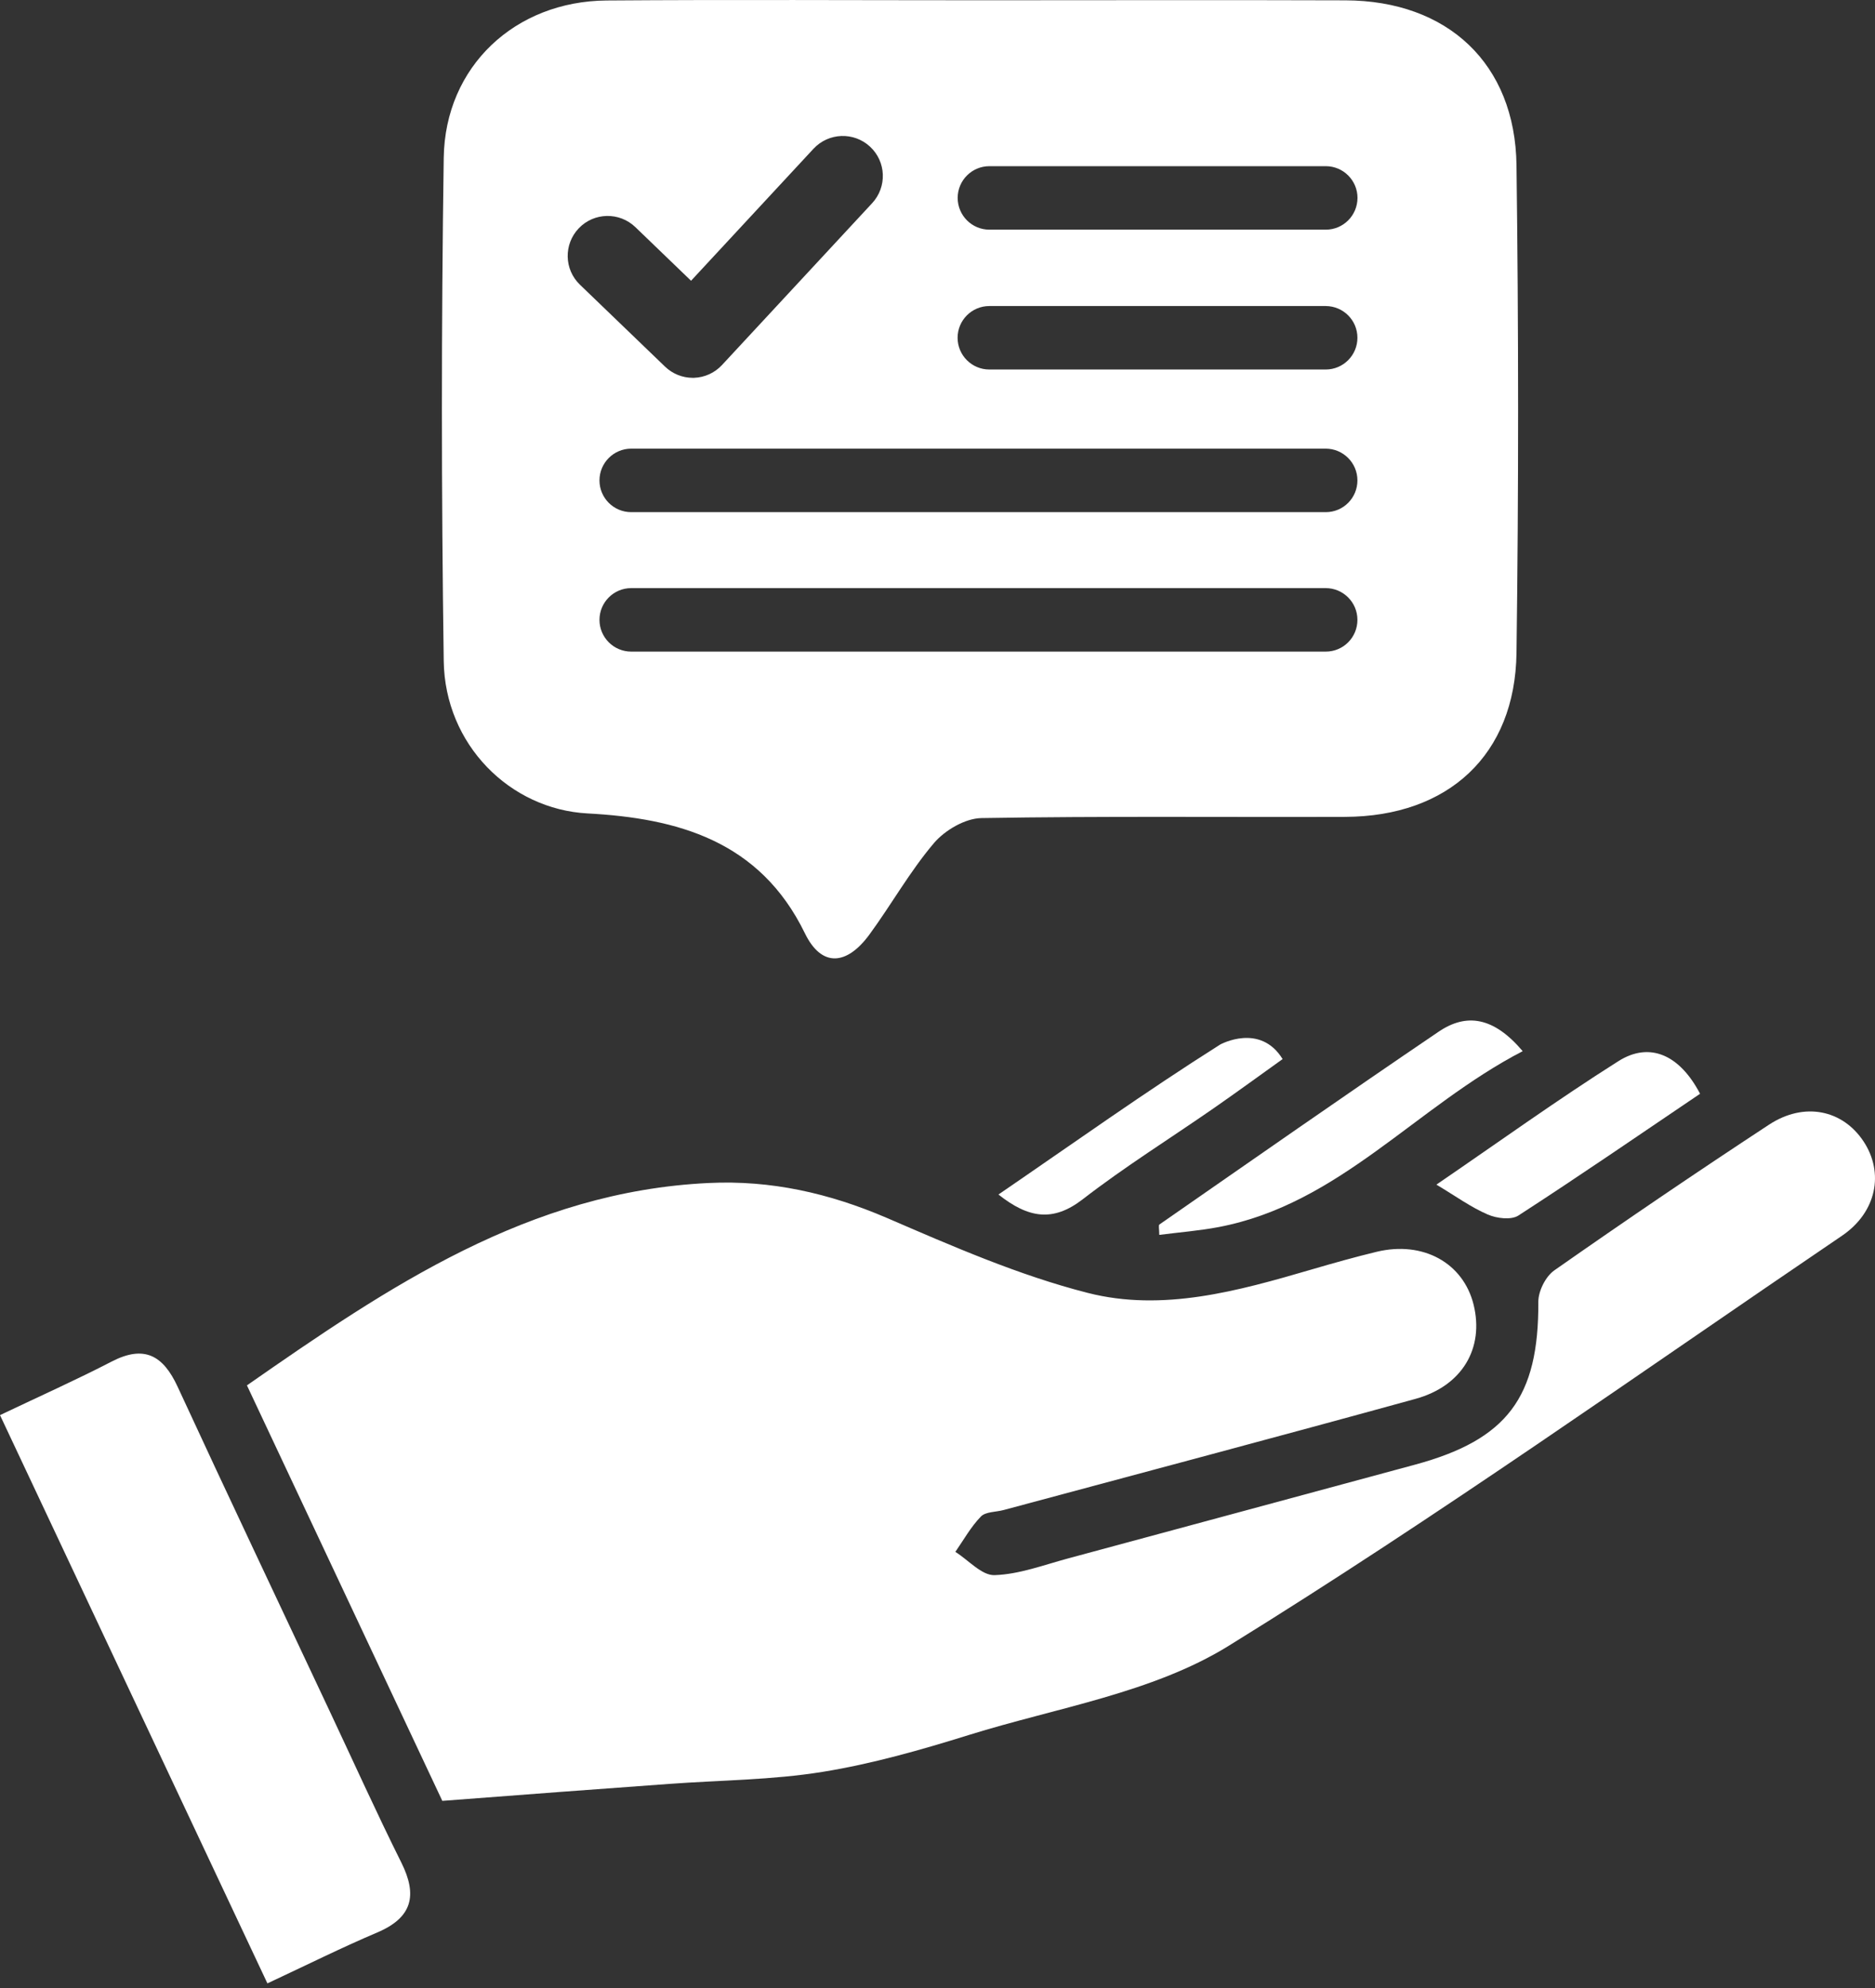
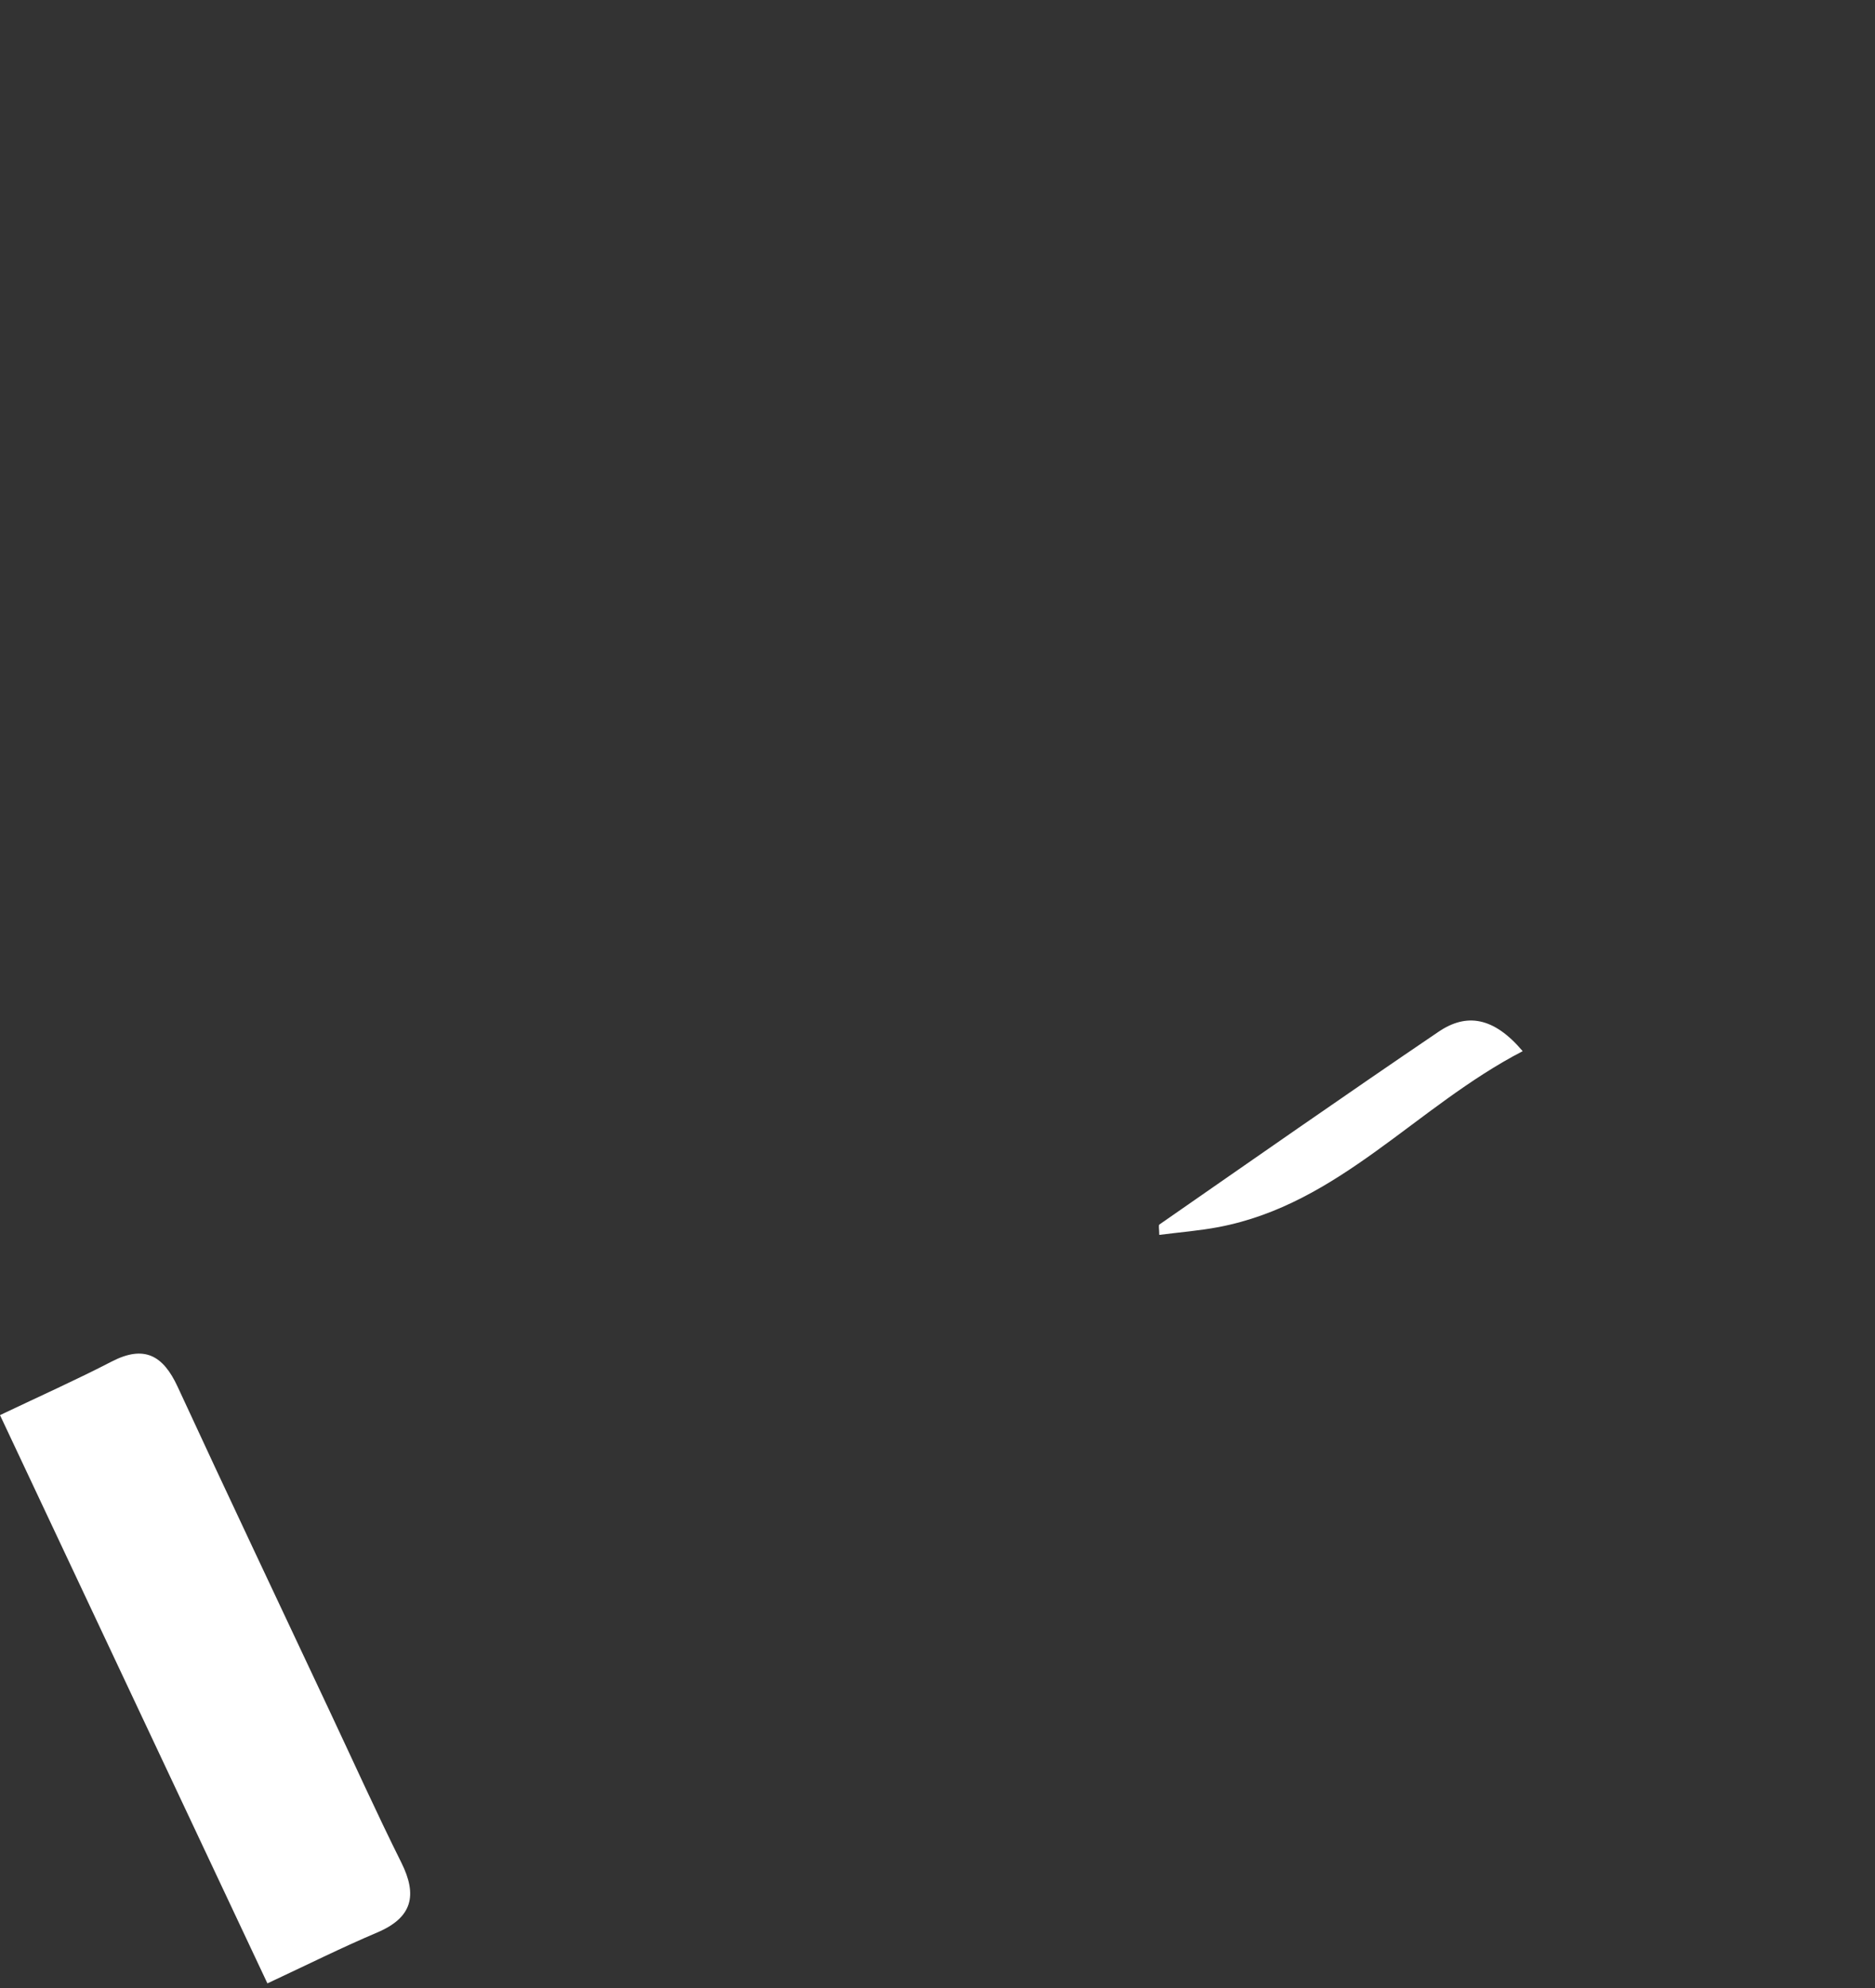
<svg xmlns="http://www.w3.org/2000/svg" width="50" height="53" viewBox="0 0 50 53" fill="none">
  <rect x="0" y="0" width="50" height="53" fill="#333333" stroke="none" />
-   <path d="M11.795 48.011C10.149 44.513 8.388 40.767 6.585 36.934C10.362 34.302 14.11 31.767 18.893 31.539C20.558 31.458 22.112 31.81 23.645 32.468C25.395 33.223 27.166 33.999 29.004 34.468C31.008 34.98 33.016 34.417 34.971 33.846C35.548 33.677 36.13 33.513 36.714 33.372C37.949 33.076 39.021 33.669 39.296 34.783C39.581 35.941 38.995 36.951 37.746 37.294C34.09 38.301 30.424 39.273 26.761 40.258C26.557 40.313 26.284 40.3 26.158 40.43C25.89 40.705 25.698 41.053 25.476 41.373C25.826 41.592 26.181 42.006 26.523 41.993C27.181 41.971 27.834 41.722 28.484 41.547C31.564 40.718 34.642 39.882 37.722 39.051C40.195 38.384 41.035 37.254 41.022 34.709C41.02 34.423 41.216 34.031 41.447 33.869C43.335 32.547 45.243 31.251 47.172 29.985C48.112 29.367 49.14 29.586 49.698 30.435C50.244 31.266 50.048 32.313 49.121 32.944C43.689 36.629 38.332 40.439 32.751 43.886C30.73 45.133 28.175 45.527 25.845 46.252C24.559 46.653 23.253 47.026 21.929 47.239C20.586 47.456 19.207 47.459 17.844 47.559C15.915 47.697 13.988 47.844 11.795 48.011Z" fill="white" />
-   <path d="M0 37.727C1.07 37.218 2.038 36.785 2.978 36.299C3.848 35.849 4.351 36.135 4.737 36.971C6.073 39.863 7.44 42.741 8.793 45.623C9.426 46.968 10.038 48.324 10.701 49.654C11.138 50.528 10.997 51.121 10.062 51.519C9.117 51.92 8.199 52.378 7.131 52.877C4.766 47.851 2.411 42.848 0 37.727Z" fill="white" />
+   <path d="M0 37.727C1.07 37.218 2.038 36.785 2.978 36.299C3.848 35.849 4.351 36.135 4.737 36.971C6.073 39.863 7.44 42.741 8.793 45.623C9.426 46.968 10.038 48.324 10.701 49.654C11.138 50.528 10.997 51.121 10.062 51.519C9.117 51.92 8.199 52.378 7.131 52.877C4.766 47.851 2.411 42.848 0 37.727" fill="white" />
  <path d="M40.605 28.024C37.755 29.501 35.721 32.1 32.496 32.714C31.98 32.812 31.453 32.852 30.914 32.922C30.914 32.767 30.888 32.667 30.918 32.645C33.395 30.925 35.866 29.198 38.362 27.506C39.104 27.003 39.829 27.107 40.605 28.024Z" fill="white" />
-   <path d="M38.304 31.582C39.94 30.465 41.517 29.328 43.158 28.29C43.994 27.762 44.795 28.124 45.335 29.16C43.73 30.245 42.124 31.349 40.489 32.407C40.298 32.53 39.912 32.483 39.673 32.379C39.227 32.187 38.827 31.895 38.304 31.582Z" fill="white" />
-   <path d="M34.203 28.235C33.589 28.674 32.98 29.119 32.359 29.55C31.197 30.356 29.993 31.106 28.876 31.97C28.081 32.586 27.426 32.479 26.625 31.846C28.622 30.48 30.547 29.105 32.542 27.845C32.545 27.845 33.602 27.261 34.203 28.235Z" fill="white" />
-   <path d="M40.44 4.409C40.406 1.697 38.603 0.018 35.879 0.009C32.649 -0.002 29.417 0.007 26.188 0.007C22.85 0.007 19.514 -0.012 16.175 0.013C13.737 0.032 11.869 1.77 11.833 4.206C11.767 8.679 11.769 13.153 11.833 17.625C11.865 19.851 13.598 21.575 15.668 21.686C18.049 21.814 20.26 22.405 21.464 24.882C21.91 25.798 22.583 25.739 23.189 24.909C23.775 24.108 24.265 23.23 24.905 22.477C25.197 22.134 25.738 21.816 26.173 21.81C29.402 21.755 32.634 21.789 35.866 21.778C38.622 21.769 40.404 20.126 40.44 17.406C40.498 13.072 40.496 8.74 40.44 4.409ZM15.466 7.591C15.041 7.184 15.028 6.509 15.436 6.084C15.843 5.66 16.518 5.647 16.943 6.055L18.428 7.485L21.694 3.965C22.095 3.535 22.769 3.509 23.201 3.91C23.634 4.311 23.658 4.984 23.257 5.417L19.253 9.732C19.059 9.941 18.789 10.064 18.503 10.073C18.492 10.073 18.484 10.073 18.473 10.073C18.198 10.073 17.934 9.966 17.734 9.774L15.466 7.591ZM35.354 17.372H16.832C16.365 17.372 15.986 16.992 15.986 16.525C15.986 16.059 16.365 15.679 16.832 15.679H35.352C35.819 15.679 36.198 16.059 36.198 16.525C36.198 16.994 35.821 17.372 35.354 17.372ZM35.354 13.654H16.832C16.365 13.654 15.986 13.275 15.986 12.808C15.986 12.341 16.365 11.961 16.832 11.961H35.352C35.819 11.961 36.198 12.341 36.198 12.808C36.198 13.275 35.821 13.654 35.354 13.654ZM36.198 9.005C36.198 9.472 35.819 9.851 35.352 9.851H26.382C25.915 9.851 25.536 9.472 25.536 9.005C25.536 8.538 25.915 8.159 26.382 8.159H35.352C35.821 8.161 36.198 8.538 36.198 9.005ZM35.354 6.123H26.384C25.917 6.123 25.538 5.743 25.538 5.276C25.538 4.81 25.917 4.43 26.384 4.43H35.354C35.821 4.43 36.2 4.81 36.2 5.276C36.198 5.745 35.821 6.123 35.354 6.123Z" fill="white" />
</svg>